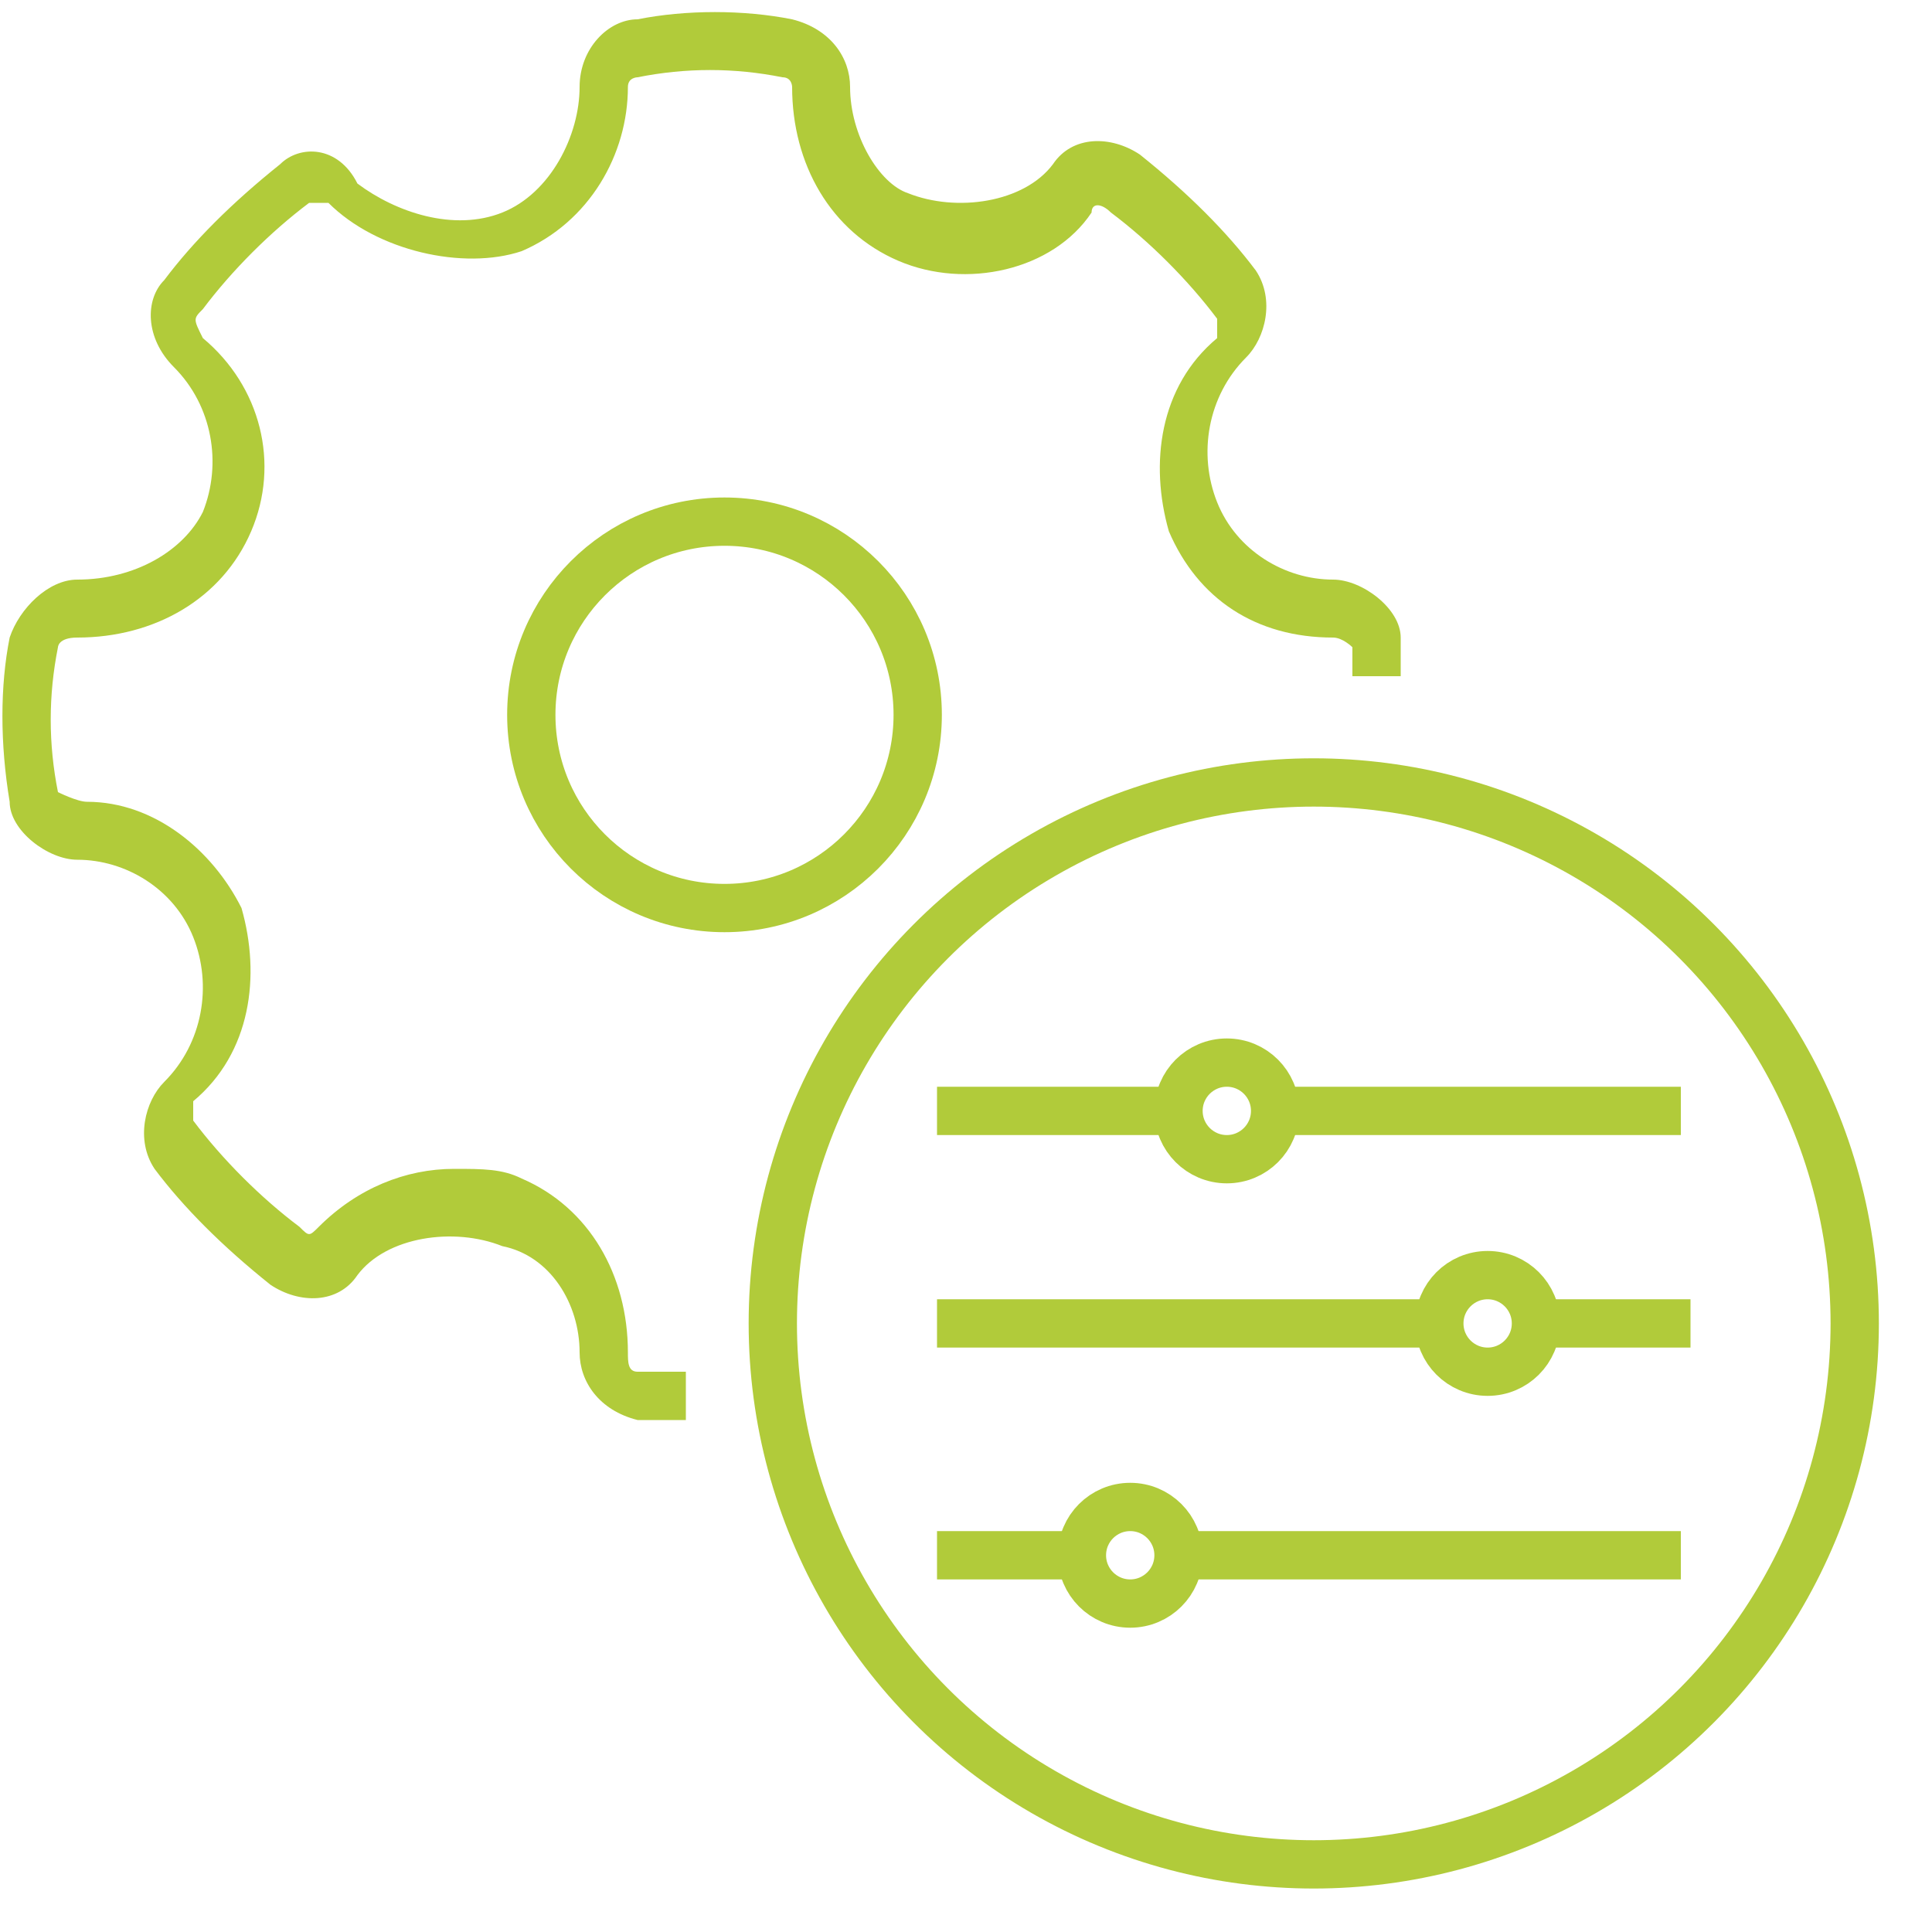
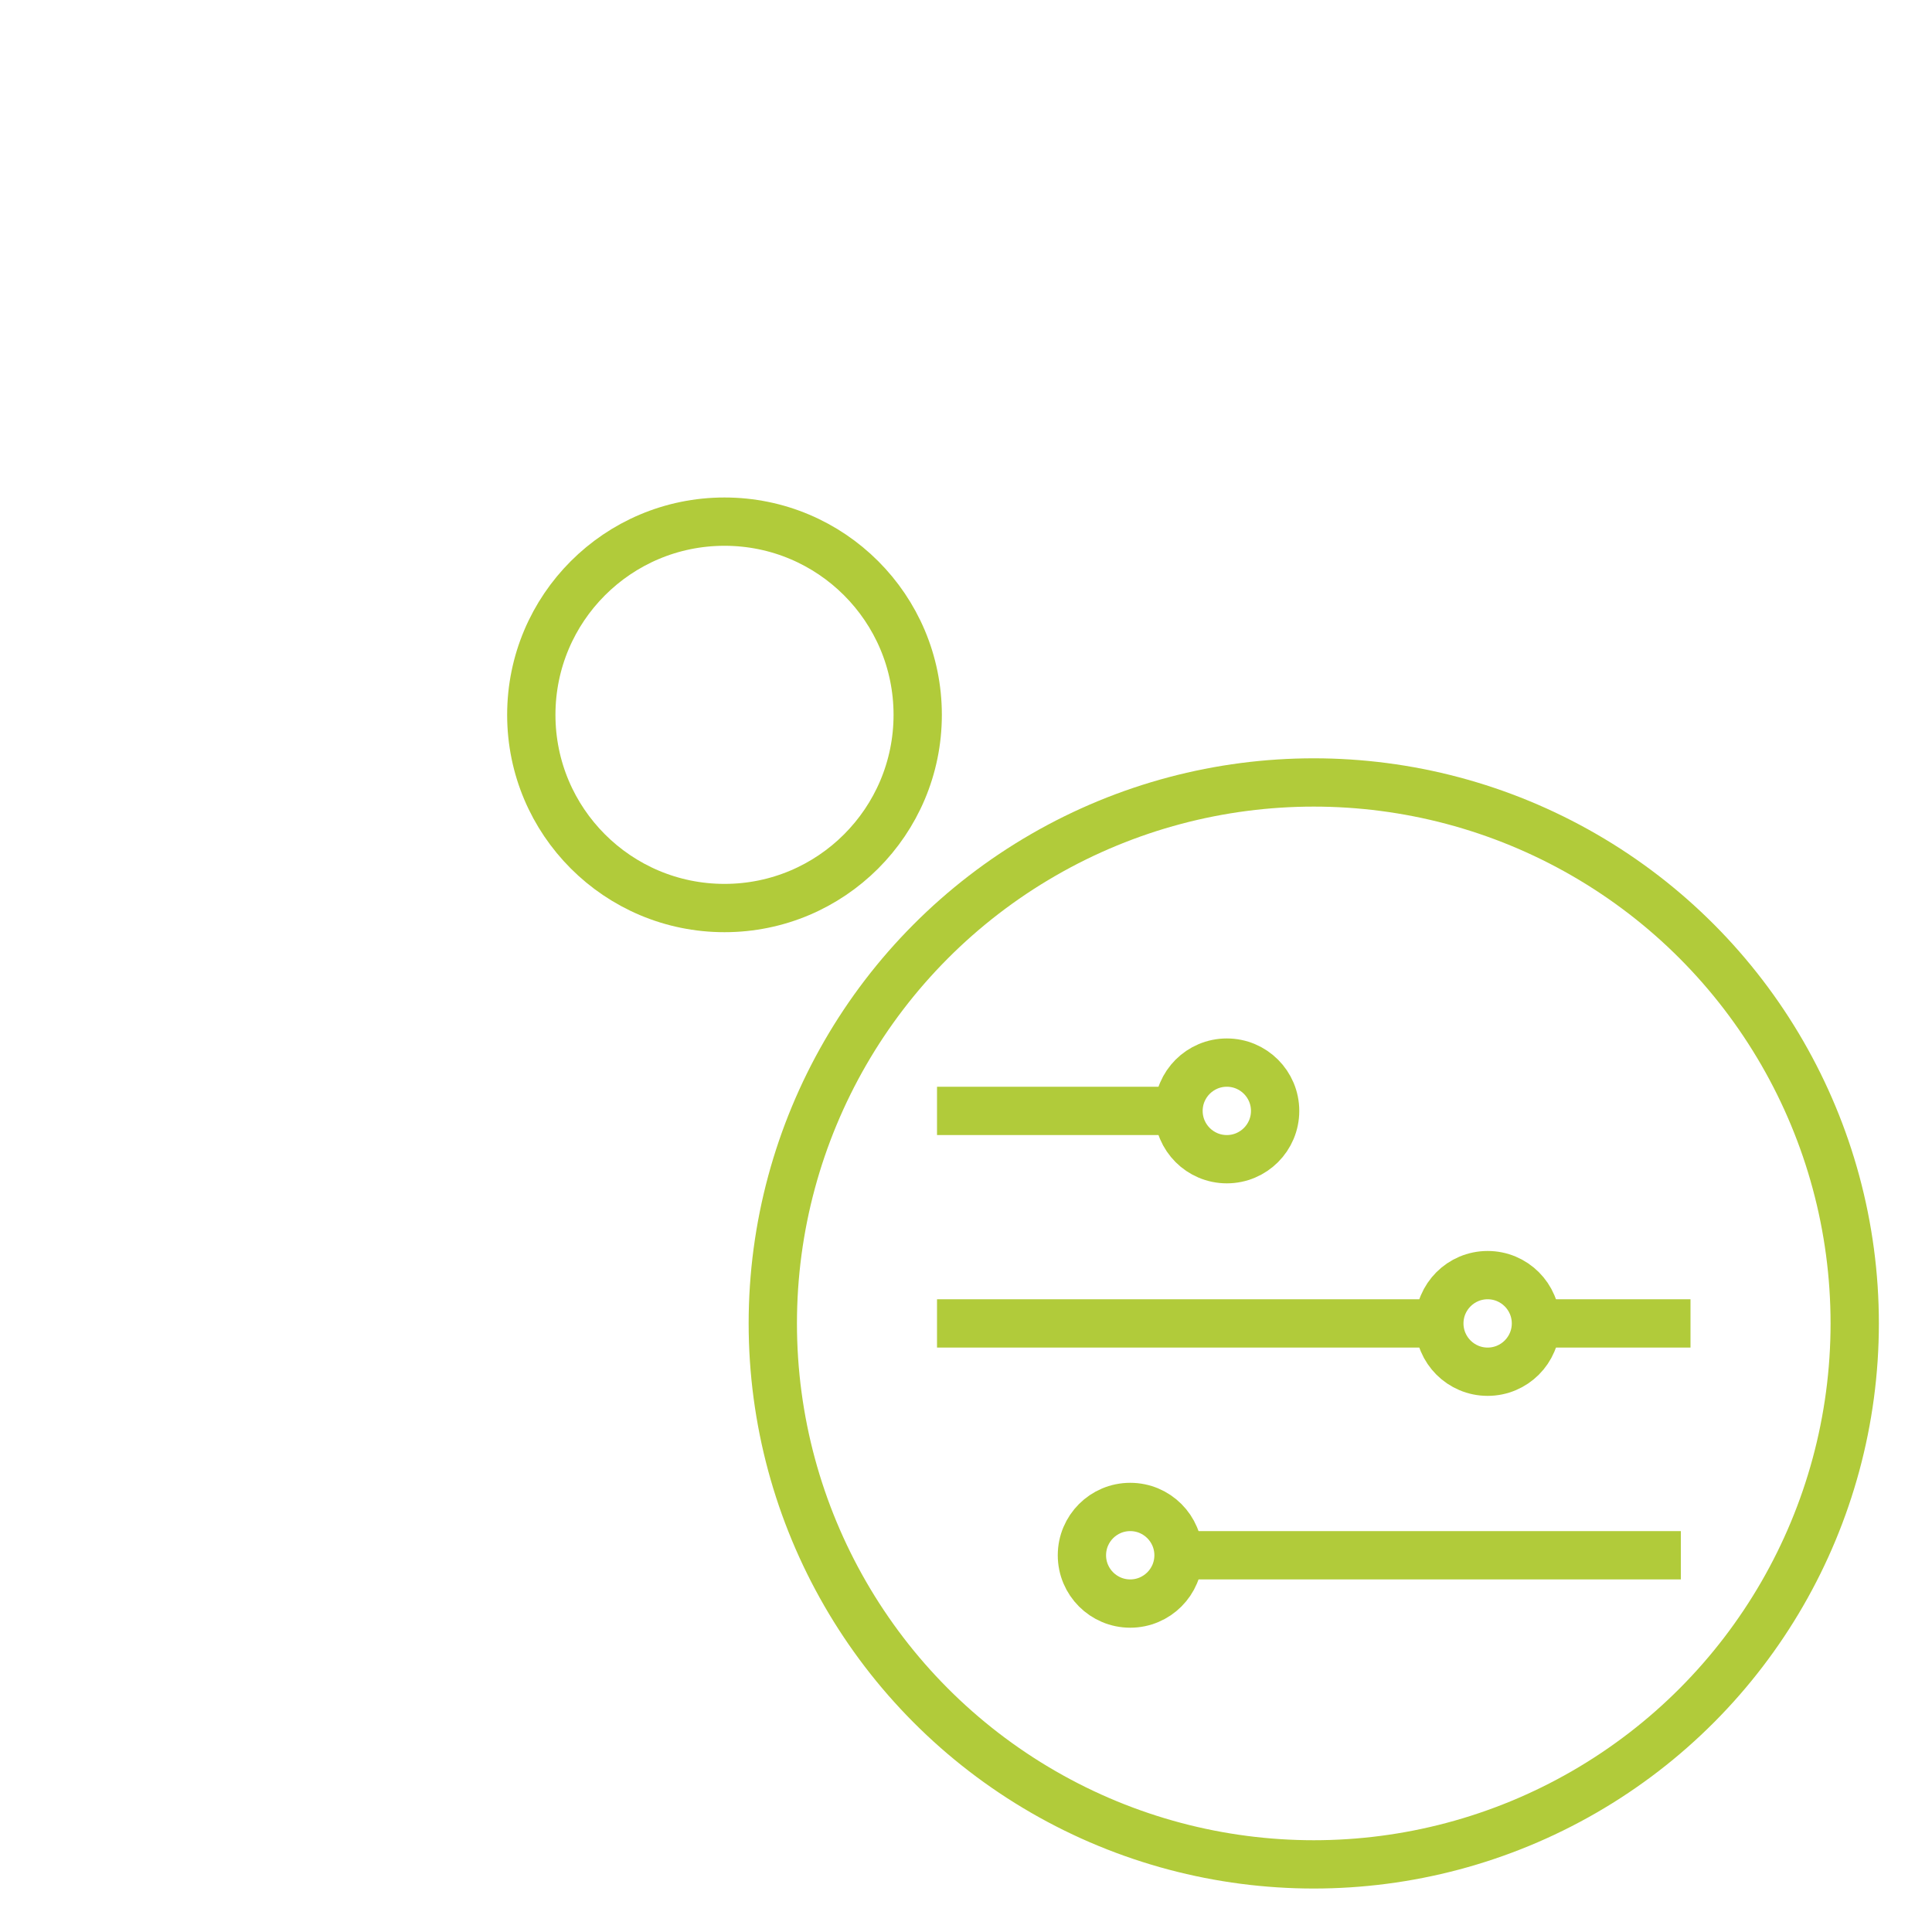
<svg xmlns="http://www.w3.org/2000/svg" version="1.1" id="Calque_1" x="0px" y="0px" viewBox="0 0 20 20" style="enable-background:new 0 0 20 20;" xml:space="preserve">
  <style type="text/css">
	.st0{fill:none;stroke:#B1CB3A;stroke-width:0.5;stroke-miterlimit:10;}
	.st1{fill:#B1CB3A;}
</style>
  <g>
    <circle class="st0" cx="13.6" cy="13.7" r="5.6" />
-     <line class="st0" x1="13.1" y1="11.5" x2="17.4" y2="11.5" />
    <line class="st0" x1="15.9" y1="13.7" x2="17.5" y2="13.7" />
-     <line class="st0" x1="9.7" y1="16.1" x2="11.2" y2="16.1" />
    <circle class="st0" cx="12.7" cy="11.5" r="0.5" />
    <circle class="st0" cx="11.7" cy="16.1" r="0.5" />
    <circle class="st0" cx="15.4" cy="13.7" r="0.5" />
    <line class="st0" x1="12.2" y1="16.1" x2="17.4" y2="16.1" />
    <line class="st0" x1="9.7" y1="13.7" x2="14.9" y2="13.7" />
    <line class="st0" x1="9.7" y1="11.5" x2="12.2" y2="11.5" />
  </g>
  <g>
-     <path class="st1" d="M6.6,14.2c-0.1,0-0.1-0.1-0.1-0.2c0-0.8-0.4-1.5-1.1-1.8c-0.2-0.1-0.4-0.1-0.7-0.1c-0.5,0-1,0.2-1.4,0.6   c-0.1,0.1-0.1,0.1-0.2,0c-0.4-0.3-0.8-0.7-1.1-1.1c0-0.1,0-0.1,0-0.2c0.6-0.5,0.7-1.3,0.5-2C2.2,8.8,1.6,8.3,0.9,8.3   c-0.1,0-0.3-0.1-0.3-0.1c-0.1-0.5-0.1-1,0-1.5c0,0,0-0.1,0.2-0.1c0.8,0,1.5-0.4,1.8-1.1c0.3-0.7,0.1-1.5-0.5-2C2,3.3,2,3.3,2.1,3.2   c0.3-0.4,0.7-0.8,1.1-1.1c0.1,0,0.1,0,0.2,0c0.5,0.5,1.4,0.7,2,0.5c0.7-0.3,1.1-1,1.1-1.7c0-0.1,0.1-0.1,0.1-0.1   c0.5-0.1,1-0.1,1.5,0c0.1,0,0.1,0.1,0.1,0.1c0,0.8,0.4,1.5,1.1,1.8c0.7,0.3,1.6,0.1,2-0.5c0-0.1,0.1-0.1,0.2,0   c0.4,0.3,0.8,0.7,1.1,1.1c0,0.1,0,0.1,0,0.2c-0.6,0.5-0.7,1.3-0.5,2c0.3,0.7,0.9,1.1,1.7,1.1c0.1,0,0.2,0.1,0.2,0.1l0,0   c0,0.1,0,0.2,0,0.3h0.5c0-0.1,0-0.2,0-0.4c0-0.3-0.4-0.6-0.7-0.6c-0.5,0-1-0.3-1.2-0.8c-0.2-0.5-0.1-1.1,0.3-1.5   c0.2-0.2,0.3-0.6,0.1-0.9c-0.3-0.4-0.7-0.8-1.2-1.2c-0.3-0.2-0.7-0.2-0.9,0.1c-0.3,0.4-1,0.5-1.5,0.3C9.1,1.9,8.8,1.4,8.8,0.9   c0-0.3-0.2-0.6-0.6-0.7c-0.5-0.1-1.1-0.1-1.6,0C6.3,0.2,6,0.5,6,0.9c0,0.5-0.3,1.1-0.8,1.3c-0.5,0.2-1.1,0-1.5-0.3   C3.5,1.5,3.1,1.5,2.9,1.7C2.4,2.1,2,2.5,1.7,2.9C1.5,3.1,1.5,3.5,1.8,3.8c0.4,0.4,0.5,1,0.3,1.5C1.9,5.7,1.4,6,0.8,6   C0.5,6,0.2,6.3,0.1,6.6c-0.1,0.5-0.1,1.1,0,1.7c0,0.3,0.4,0.6,0.7,0.6c0.5,0,1,0.3,1.2,0.8c0.2,0.5,0.1,1.1-0.3,1.5   c-0.2,0.2-0.3,0.6-0.1,0.9c0.3,0.4,0.7,0.8,1.2,1.2c0.3,0.2,0.7,0.2,0.9-0.1c0.3-0.4,1-0.5,1.5-0.3C5.7,13,6,13.5,6,14   c0,0.3,0.2,0.6,0.6,0.7c0.2,0,0.3,0,0.5,0v-0.5C6.9,14.2,6.7,14.2,6.6,14.2z" />
-   </g>
+     </g>
  <circle class="st0" cx="7.5" cy="7.4" r="2" />
</svg>